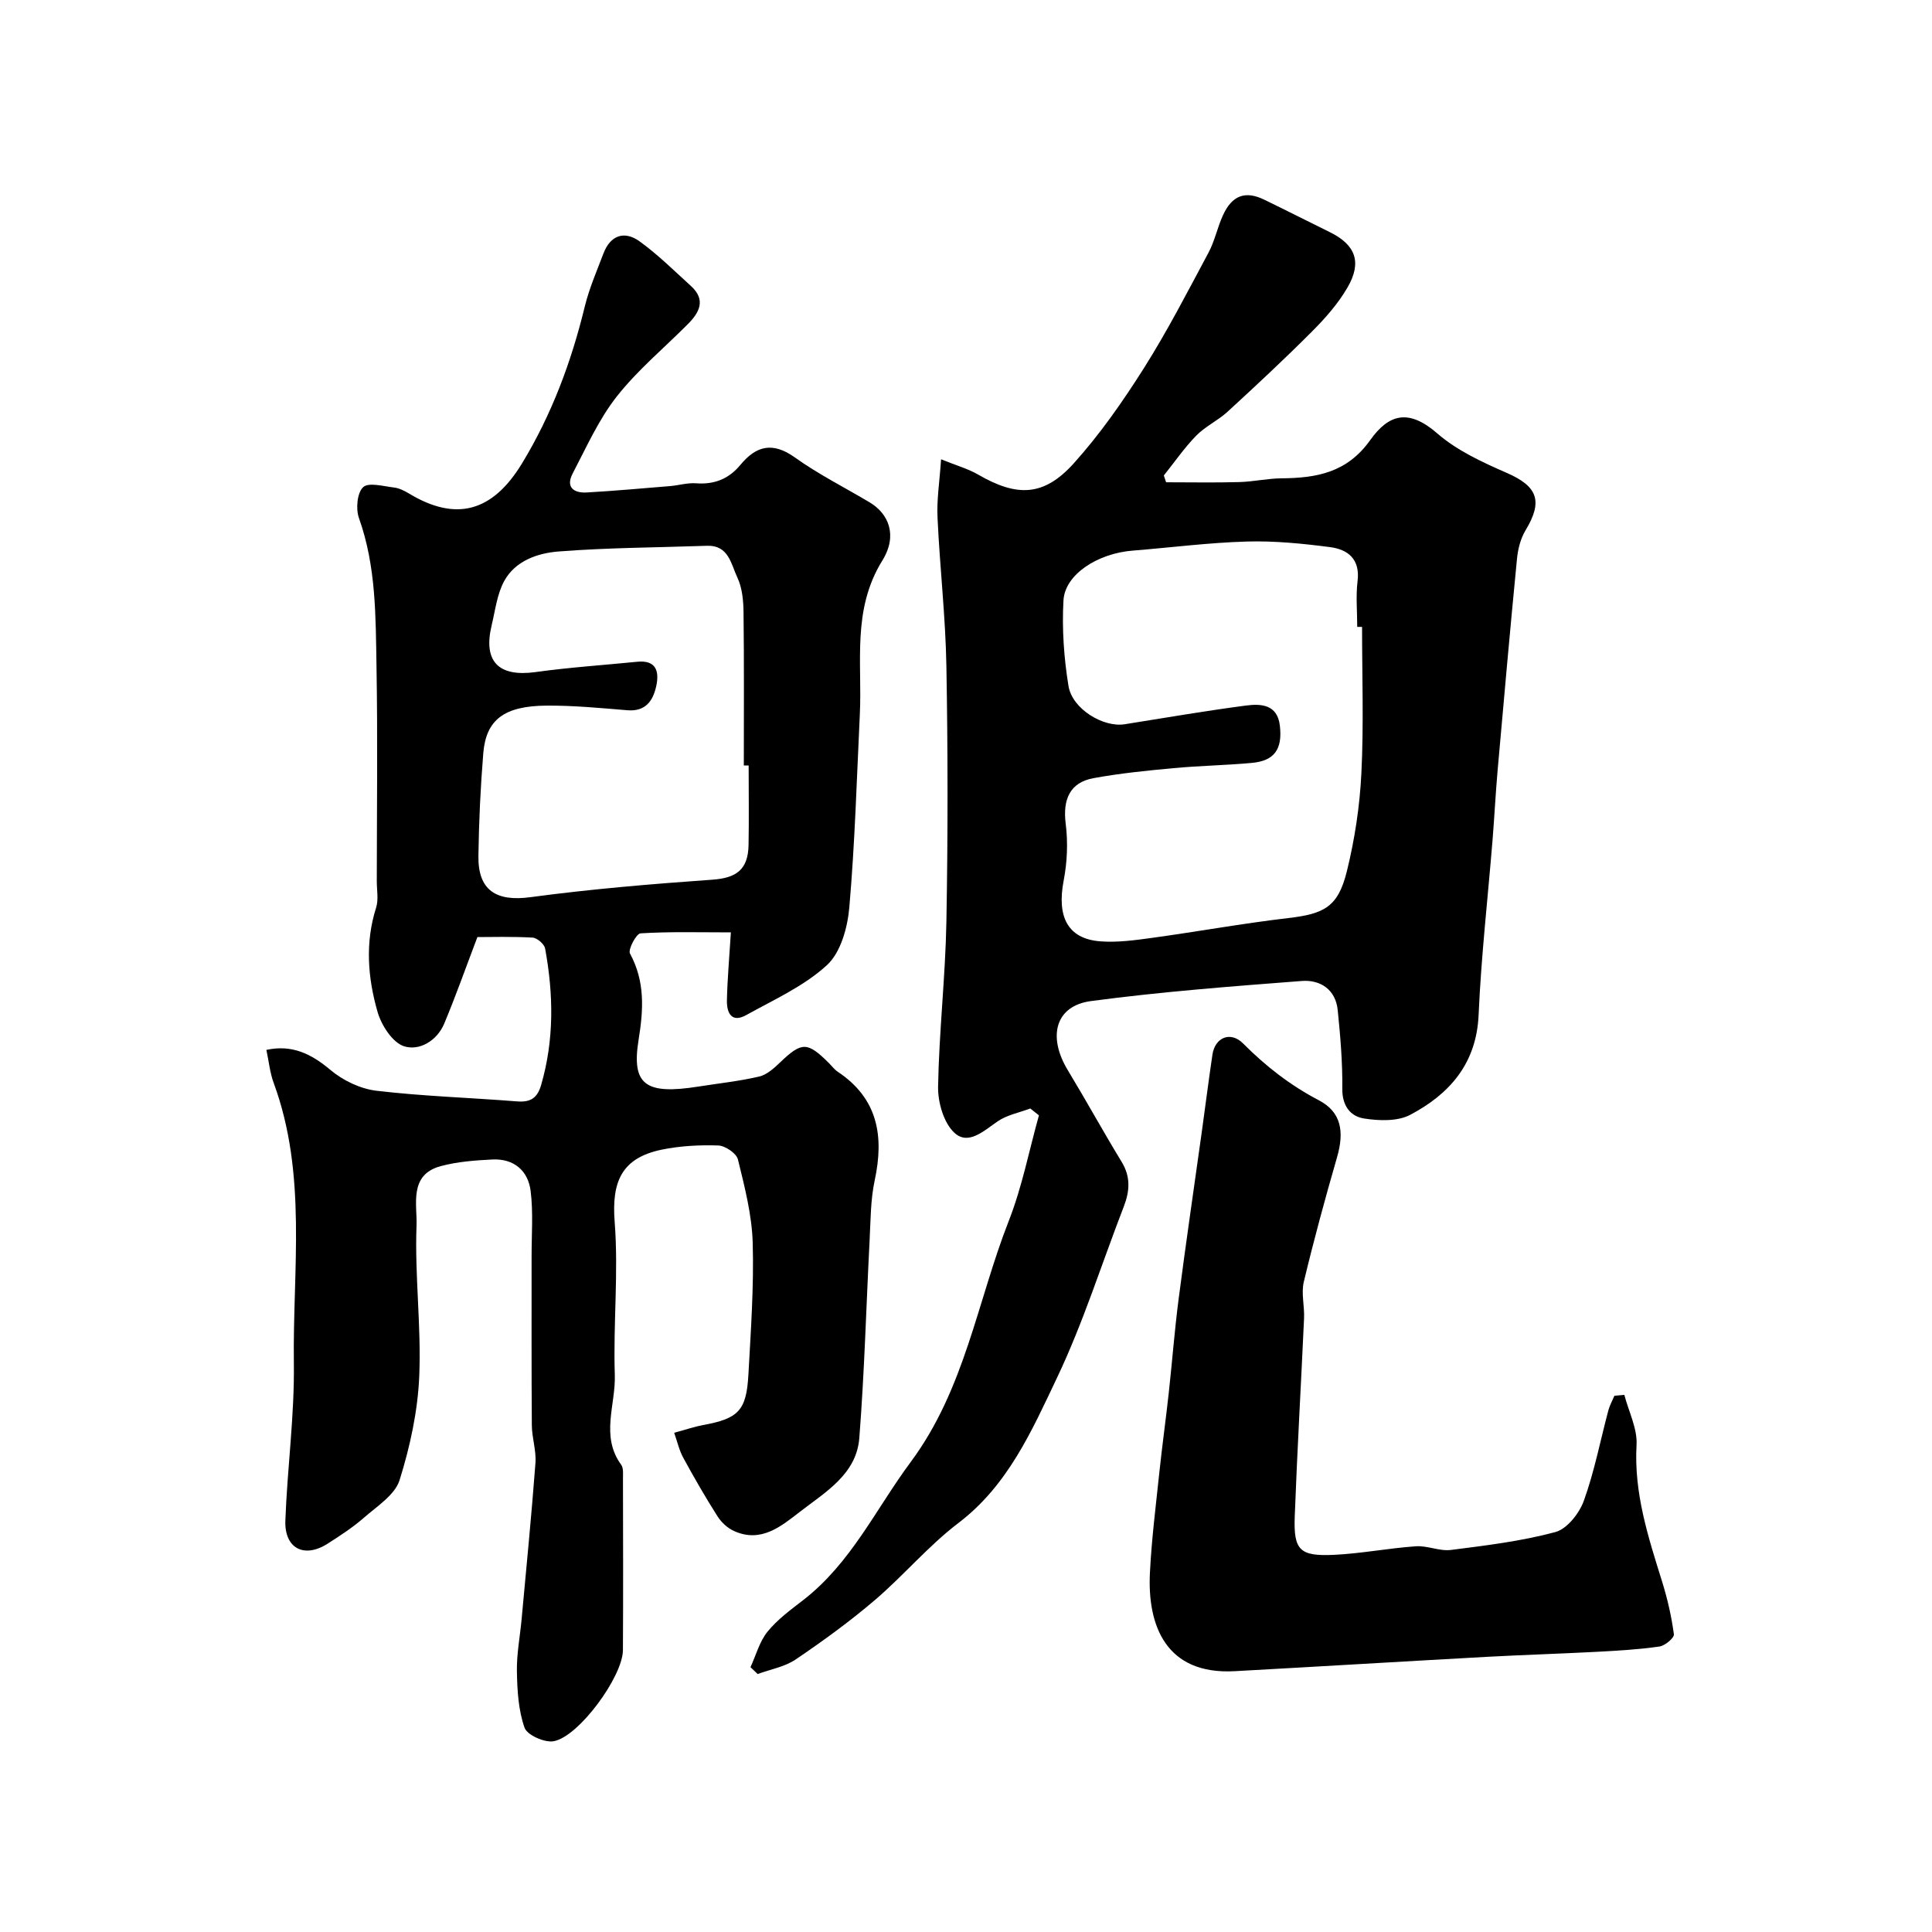
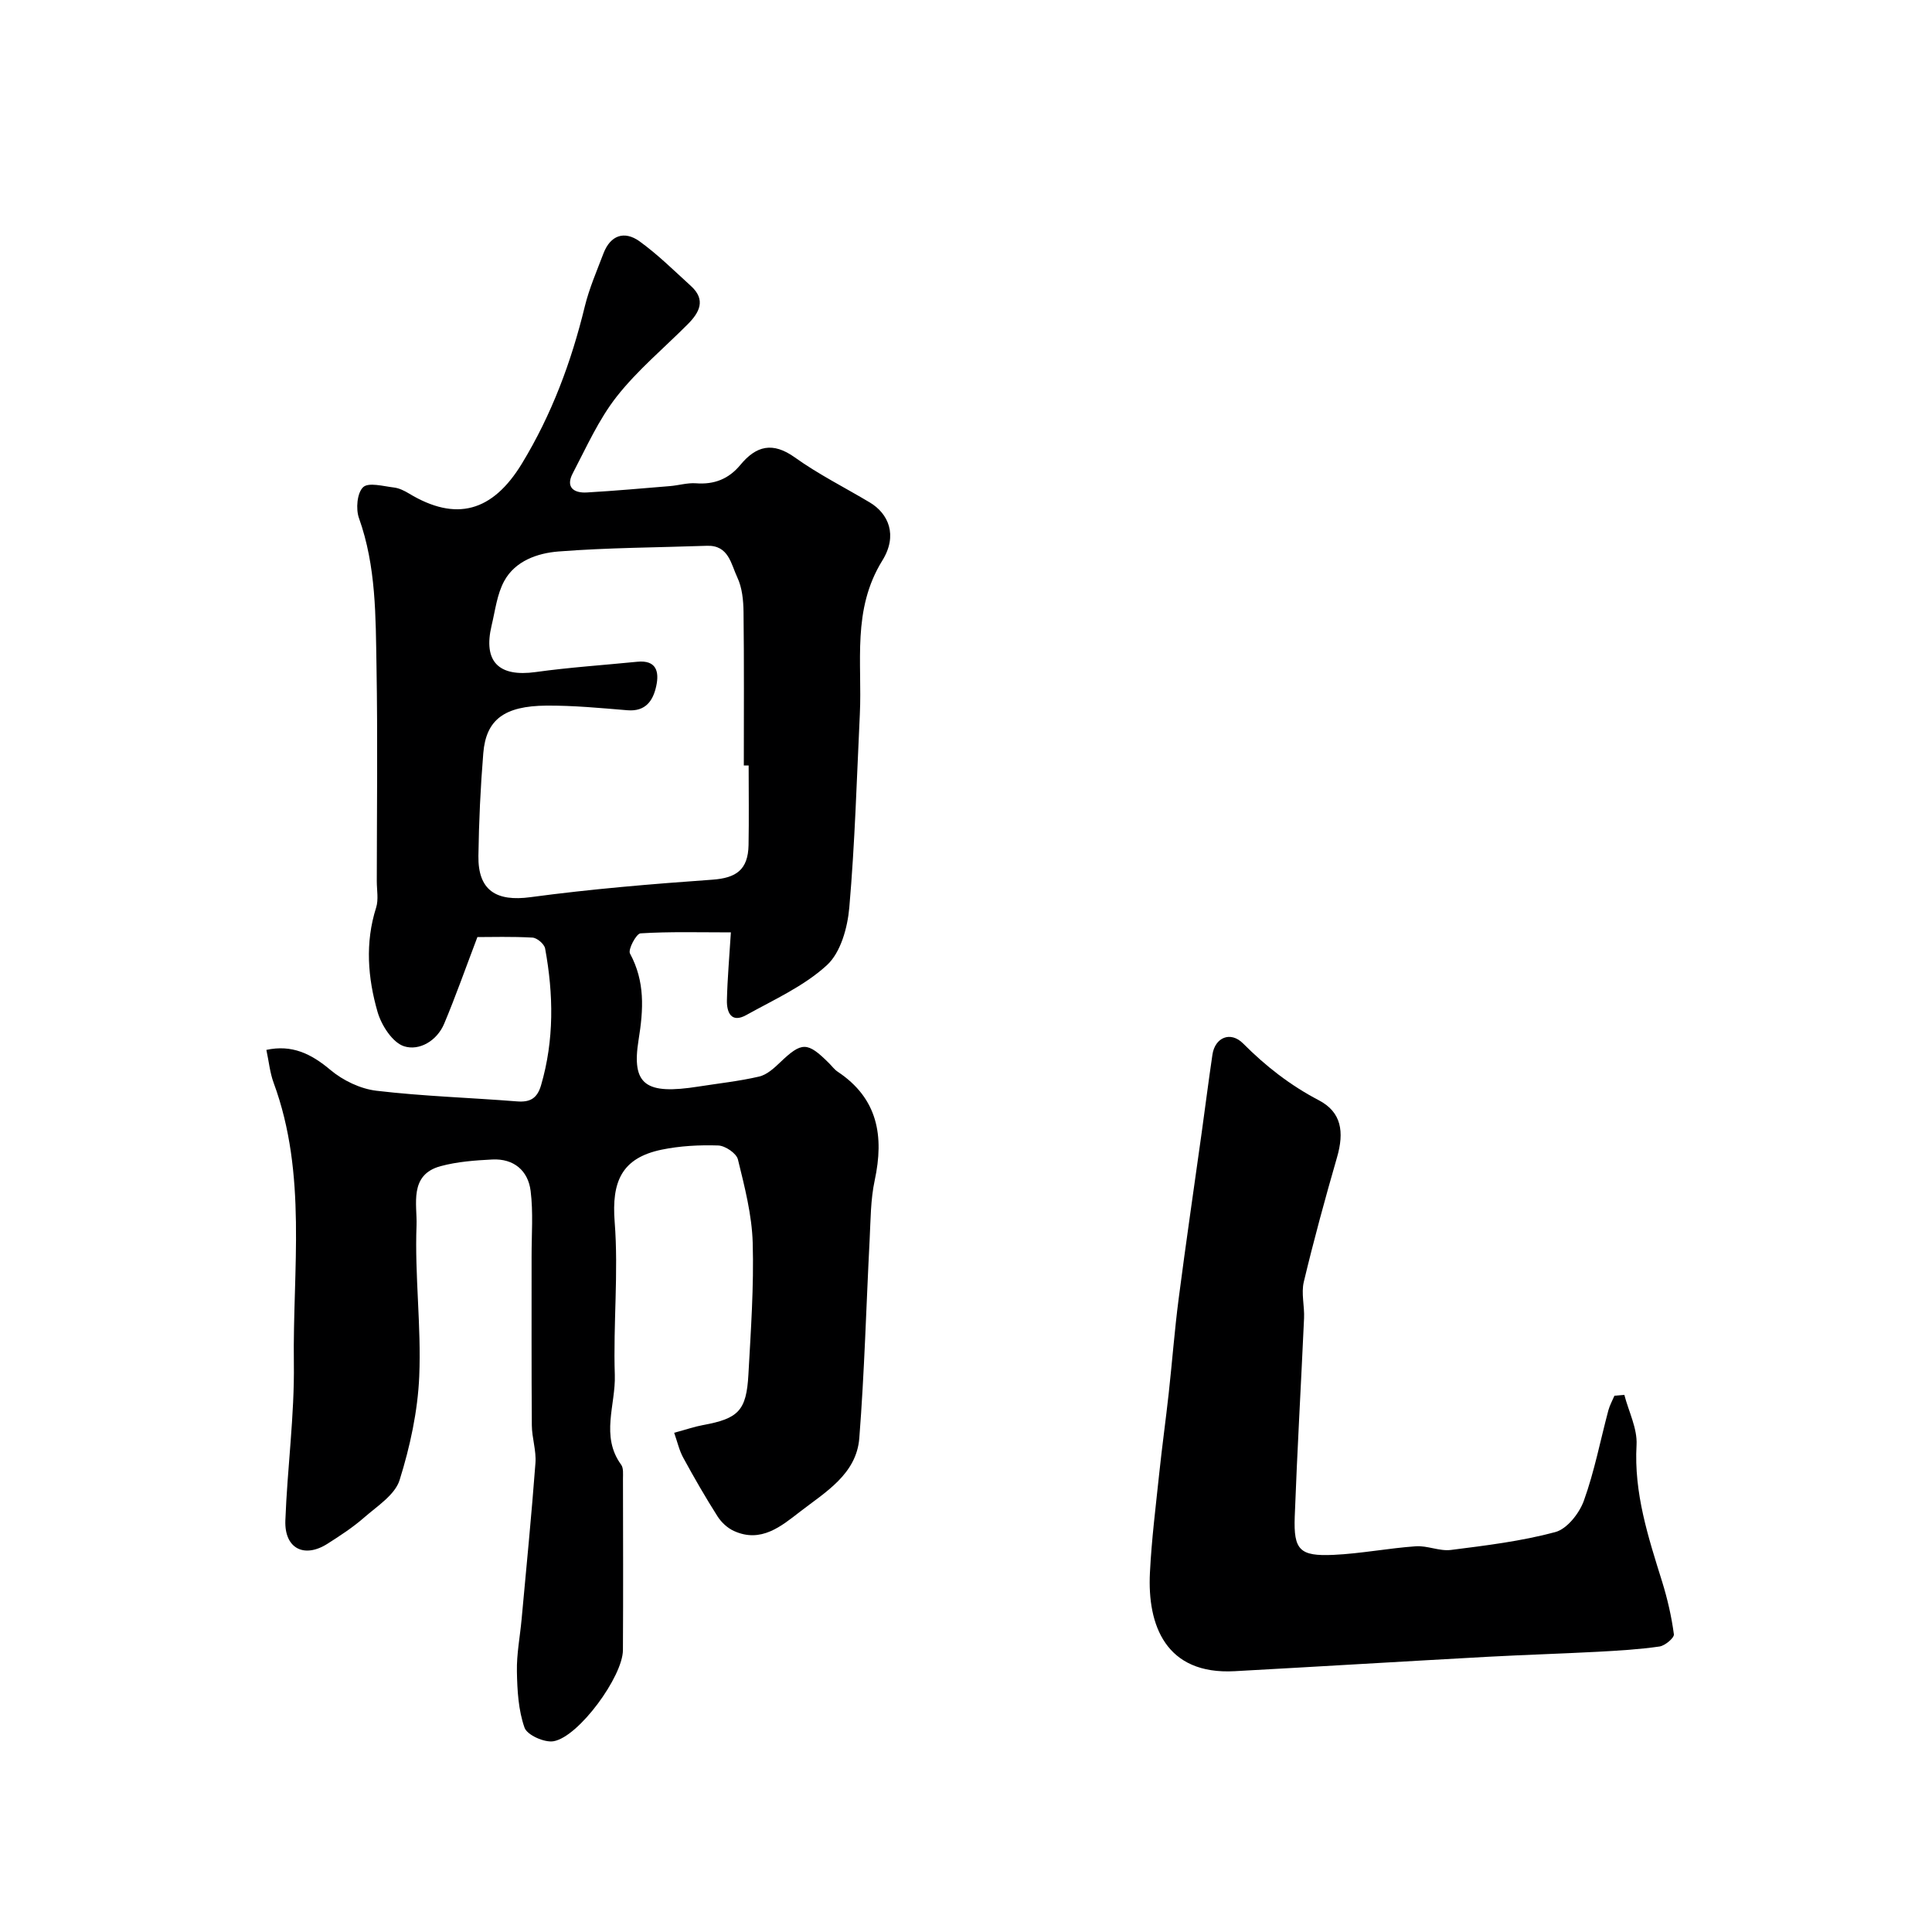
<svg xmlns="http://www.w3.org/2000/svg" enable-background="new 0 0 400 400" viewBox="0 0 400 400">
  <g fill="#000001">
    <path d="m139.58 296.64c2.55-.69 4.25-1.28 6-1.6 7.29-1.34 8.96-2.97 9.37-10.45.5-9.09 1.15-18.21.89-27.29-.17-5.79-1.67-11.58-3.06-17.25-.31-1.27-2.63-2.84-4.07-2.89-3.9-.13-7.92.08-11.74.87-8.27 1.72-10.36 6.62-9.71 14.95.82 10.5-.32 21.14.03 31.7.2 6.17-3.01 12.64 1.31 18.57.51.69.38 1.92.38 2.9.02 11.83.06 23.66-.01 35.49-.03 5.46-9.13 17.93-14.34 18.86-1.88.34-5.49-1.27-6.03-2.8-1.28-3.63-1.51-7.73-1.58-11.66-.07-3.58.64-7.17.97-10.76.99-10.79 2.06-21.58 2.87-32.39.19-2.56-.73-5.19-.75-7.79-.09-11.66-.04-23.33-.05-34.99-.01-4.52.36-9.09-.2-13.55-.53-4.21-3.49-6.72-7.93-6.5-3.59.18-7.26.45-10.7 1.38-6.63 1.78-4.83 8.02-4.99 12.23-.4 10.41 1 20.88.56 31.28-.31 7.23-1.9 14.56-4.07 21.49-.96 3.06-4.64 5.39-7.34 7.75-2.32 2.03-4.95 3.75-7.56 5.41-4.85 3.1-8.96 1-8.75-4.79.4-10.88 1.91-21.75 1.76-32.6-.26-19.39 2.8-39.08-4.18-58.01-.78-2.11-.99-4.42-1.51-6.83 5.26-1.14 9.25.77 13.25 4.14 2.6 2.19 6.22 3.93 9.56 4.32 9.64 1.14 19.37 1.43 29.06 2.2 2.75.22 4.2-.62 5-3.34 2.74-9.39 2.58-18.84.84-28.32-.17-.92-1.67-2.2-2.62-2.25-4.28-.24-8.58-.11-11.4-.11-2.51 6.61-4.53 12.35-6.88 17.94-1.5 3.56-5.16 5.67-8.3 4.67-2.4-.77-4.69-4.34-5.49-7.11-2.03-7.05-2.61-14.33-.3-21.59.53-1.67.14-3.64.14-5.47.01-14.83.2-29.67-.06-44.49-.18-10.31-.06-20.7-3.63-30.69-.68-1.9-.39-5.22.86-6.4 1.11-1.06 4.18-.2 6.36.06 1.07.12 2.16.66 3.11 1.23 9.76 5.91 17.32 3.82 23.41-6.19 6.16-10.13 10.22-21.03 13.01-32.5.92-3.76 2.49-7.37 3.87-11 1.44-3.78 4.33-4.75 7.45-2.52 3.8 2.74 7.17 6.09 10.66 9.26 3.17 2.88 1.76 5.5-.68 7.94-4.94 4.96-10.4 9.5-14.69 14.96-3.74 4.76-6.27 10.49-9.11 15.91-1.5 2.86.23 4.1 2.93 3.94 5.75-.33 11.49-.85 17.23-1.32 1.79-.15 3.6-.71 5.36-.58 3.78.29 6.78-.89 9.19-3.8 3.27-3.96 6.68-4.85 11.29-1.55 4.89 3.5 10.33 6.22 15.5 9.31 3.86 2.3 5.86 6.78 2.61 12.03-6.32 10.21-4.15 21.08-4.66 31.82-.64 13.34-1.02 26.71-2.18 40.01-.36 4.17-1.78 9.33-4.64 11.95-4.74 4.35-10.96 7.14-16.7 10.33-3.07 1.71-4.06-.51-4-3.07.1-4.44.5-8.86.82-14.05-6.55 0-12.64-.18-18.71.2-.87.05-2.62 3.35-2.18 4.17 3.14 5.81 2.8 11.57 1.78 17.89-1.51 9.37 1.49 11.38 12.4 9.66 4.19-.66 8.43-1.11 12.56-2.07 1.59-.37 3.08-1.72 4.33-2.92 4.51-4.31 5.64-4.34 10.16.17.59.59 1.1 1.3 1.78 1.75 8.33 5.54 9.62 13.33 7.66 22.48-.86 3.99-.84 8.17-1.05 12.28-.71 13.7-1.07 27.42-2.14 41.09-.58 7.47-7.02 11.18-12.26 15.23-3.89 3.01-8.09 6.56-13.7 4-1.33-.6-2.6-1.78-3.39-3.02-2.5-3.93-4.83-7.98-7.06-12.07-.85-1.51-1.23-3.27-1.92-5.24zm15.42-138.16c-.33 0-.67.01-1 .01 0-10.59.07-21.18-.06-31.77-.03-2.42-.28-5.05-1.29-7.18-1.3-2.74-1.77-6.7-6.29-6.54-10.25.36-20.53.38-30.75 1.18-4.3.34-8.94 1.93-11.22 6.12-1.49 2.73-1.86 6.1-2.61 9.21-1.78 7.48 1.47 10.7 9.14 9.63 6.97-.97 14-1.43 21.01-2.13 3.98-.4 4.58 2.06 3.94 5.02-.65 3.03-2.19 5.33-5.97 5.02-5.58-.46-11.19-1-16.78-.96-8.75.07-12.49 2.93-13.06 9.84-.58 7.07-.91 14.18-1.01 21.27-.11 7.2 3.74 9.5 10.78 8.55 12.49-1.68 25.08-2.73 37.66-3.62 4.91-.35 7.39-2.03 7.49-7.16.1-5.5.02-10.99.02-16.49z" />
-     <path d="m194.84 95.09c3.25 1.32 5.6 1.97 7.64 3.15 8.08 4.69 13.63 4.57 19.83-2.31 5.44-6.04 10.17-12.83 14.53-19.72 4.87-7.71 9.06-15.86 13.37-23.91 1.29-2.4 1.83-5.19 2.97-7.69 1.9-4.18 4.64-5.18 8.59-3.26 4.53 2.2 9.03 4.49 13.55 6.71 5.31 2.61 6.72 6.2 3.67 11.45-1.94 3.35-4.61 6.38-7.37 9.14-5.66 5.68-11.54 11.15-17.45 16.58-2 1.84-4.62 3.04-6.51 4.97-2.46 2.52-4.48 5.47-6.7 8.24.16.47.31.94.47 1.41 5.04 0 10.09.1 15.13-.04 2.93-.08 5.84-.75 8.76-.78 7.25-.06 13.56-1.16 18.36-7.9 3.85-5.41 7.94-6.57 13.9-1.39 4.1 3.57 9.38 5.98 14.45 8.2 6.32 2.77 7.46 5.83 3.82 11.85-1.04 1.72-1.59 3.92-1.78 5.96-1.42 14.56-2.71 29.12-4 43.69-.42 4.76-.66 9.54-1.04 14.3-.98 12.13-2.37 24.24-2.9 36.39-.45 10.1-6.02 16.37-14.15 20.68-2.63 1.39-6.47 1.25-9.59.76-2.81-.45-4.52-2.63-4.48-6.15.06-5.43-.4-10.88-.95-16.28-.43-4.28-3.6-6.33-7.44-6.04-14.57 1.12-29.17 2.23-43.64 4.16-7.38.98-9.04 7.32-4.8 14.32 3.8 6.28 7.33 12.71 11.15 18.98 1.89 3.1 1.67 6.06.44 9.24-4.58 11.84-8.39 24.03-13.83 35.46-5.2 10.92-10.13 22.24-20.41 30.06-6.22 4.73-11.34 10.87-17.31 15.97-5.18 4.42-10.73 8.46-16.38 12.28-2.27 1.54-5.23 2.04-7.88 3.02-.49-.47-.99-.95-1.48-1.42 1.14-2.47 1.86-5.29 3.52-7.34 2.04-2.52 4.77-4.52 7.37-6.53 9.92-7.66 15.07-18.9 22.29-28.62 11.23-15.13 13.76-33.25 20.31-49.95 2.75-7.01 4.19-14.53 6.23-21.81-.6-.47-1.2-.95-1.79-1.42-2.27.86-4.81 1.33-6.75 2.66-2.85 1.95-6.07 5.02-8.93 2.4-2.24-2.05-3.47-6.32-3.41-9.58.2-11.37 1.51-22.73 1.72-34.1.32-17.66.31-35.34 0-53-.18-10.21-1.36-20.4-1.83-30.61-.2-3.71.41-7.44.73-12.18zm87.16 34.7c-.33 0-.67 0-1 0 0-3.16-.31-6.37.07-9.48.56-4.57-2.01-6.56-5.73-7.04-5.71-.74-11.51-1.32-17.25-1.15-7.87.23-15.72 1.25-23.59 1.88-7.24.57-14.02 4.92-14.32 10.31-.33 5.88.09 11.9 1.04 17.72.78 4.77 7.22 8.62 11.62 7.92 8.36-1.33 16.7-2.77 25.09-3.87 3.12-.41 6.54-.27 7.05 4.16.57 4.88-1.13 7.28-5.78 7.71-5.41.5-10.86.58-16.27 1.09-5.53.51-11.08 1.07-16.54 2.07-4.88.89-6.38 4.4-5.75 9.42.49 3.86.32 7.96-.42 11.79-1.44 7.5.85 12.04 7.54 12.57 3.56.28 7.23-.23 10.81-.72 9.38-1.29 18.72-2.99 28.12-4.09 7.5-.87 10.35-2.32 12.17-9.72 1.63-6.62 2.67-13.49 3-20.29.5-10.07.14-20.18.14-30.28z" />
    <path d="m336.3 288.79c.9 3.46 2.72 6.98 2.53 10.37-.57 9.97 2.42 19.08 5.3 28.32 1.1 3.54 1.94 7.21 2.43 10.88.1.73-1.83 2.36-2.97 2.53-4.23.61-8.51.86-12.78 1.09-7.59.4-15.19.63-22.79 1.04-17.46.96-34.92 2.02-52.38 2.98-14.32.79-18.11-9.56-17.56-20.38.34-6.88 1.21-13.73 1.93-20.59.58-5.53 1.35-11.03 1.96-16.56.72-6.53 1.21-13.08 2.06-19.59 1.49-11.51 3.18-22.99 4.78-34.48.74-5.34 1.42-10.7 2.21-16.04.52-3.56 3.73-4.94 6.34-2.33 4.69 4.71 9.73 8.65 15.69 11.77 4.71 2.46 5.28 6.56 3.77 11.8-2.47 8.55-4.81 17.14-6.88 25.79-.57 2.38.17 5.04.05 7.56-.62 13.7-1.42 27.38-1.93 41.08-.25 6.89 1.04 8.2 8 7.89 5.7-.26 11.36-1.38 17.07-1.78 2.39-.17 4.92 1.06 7.27.76 7.25-.92 14.58-1.81 21.61-3.7 2.43-.65 4.97-3.88 5.91-6.49 2.19-6.07 3.41-12.48 5.08-18.73.28-1.04.83-2.01 1.25-3.01.67-.06 1.36-.12 2.05-.18z" />
  </g>
</svg>